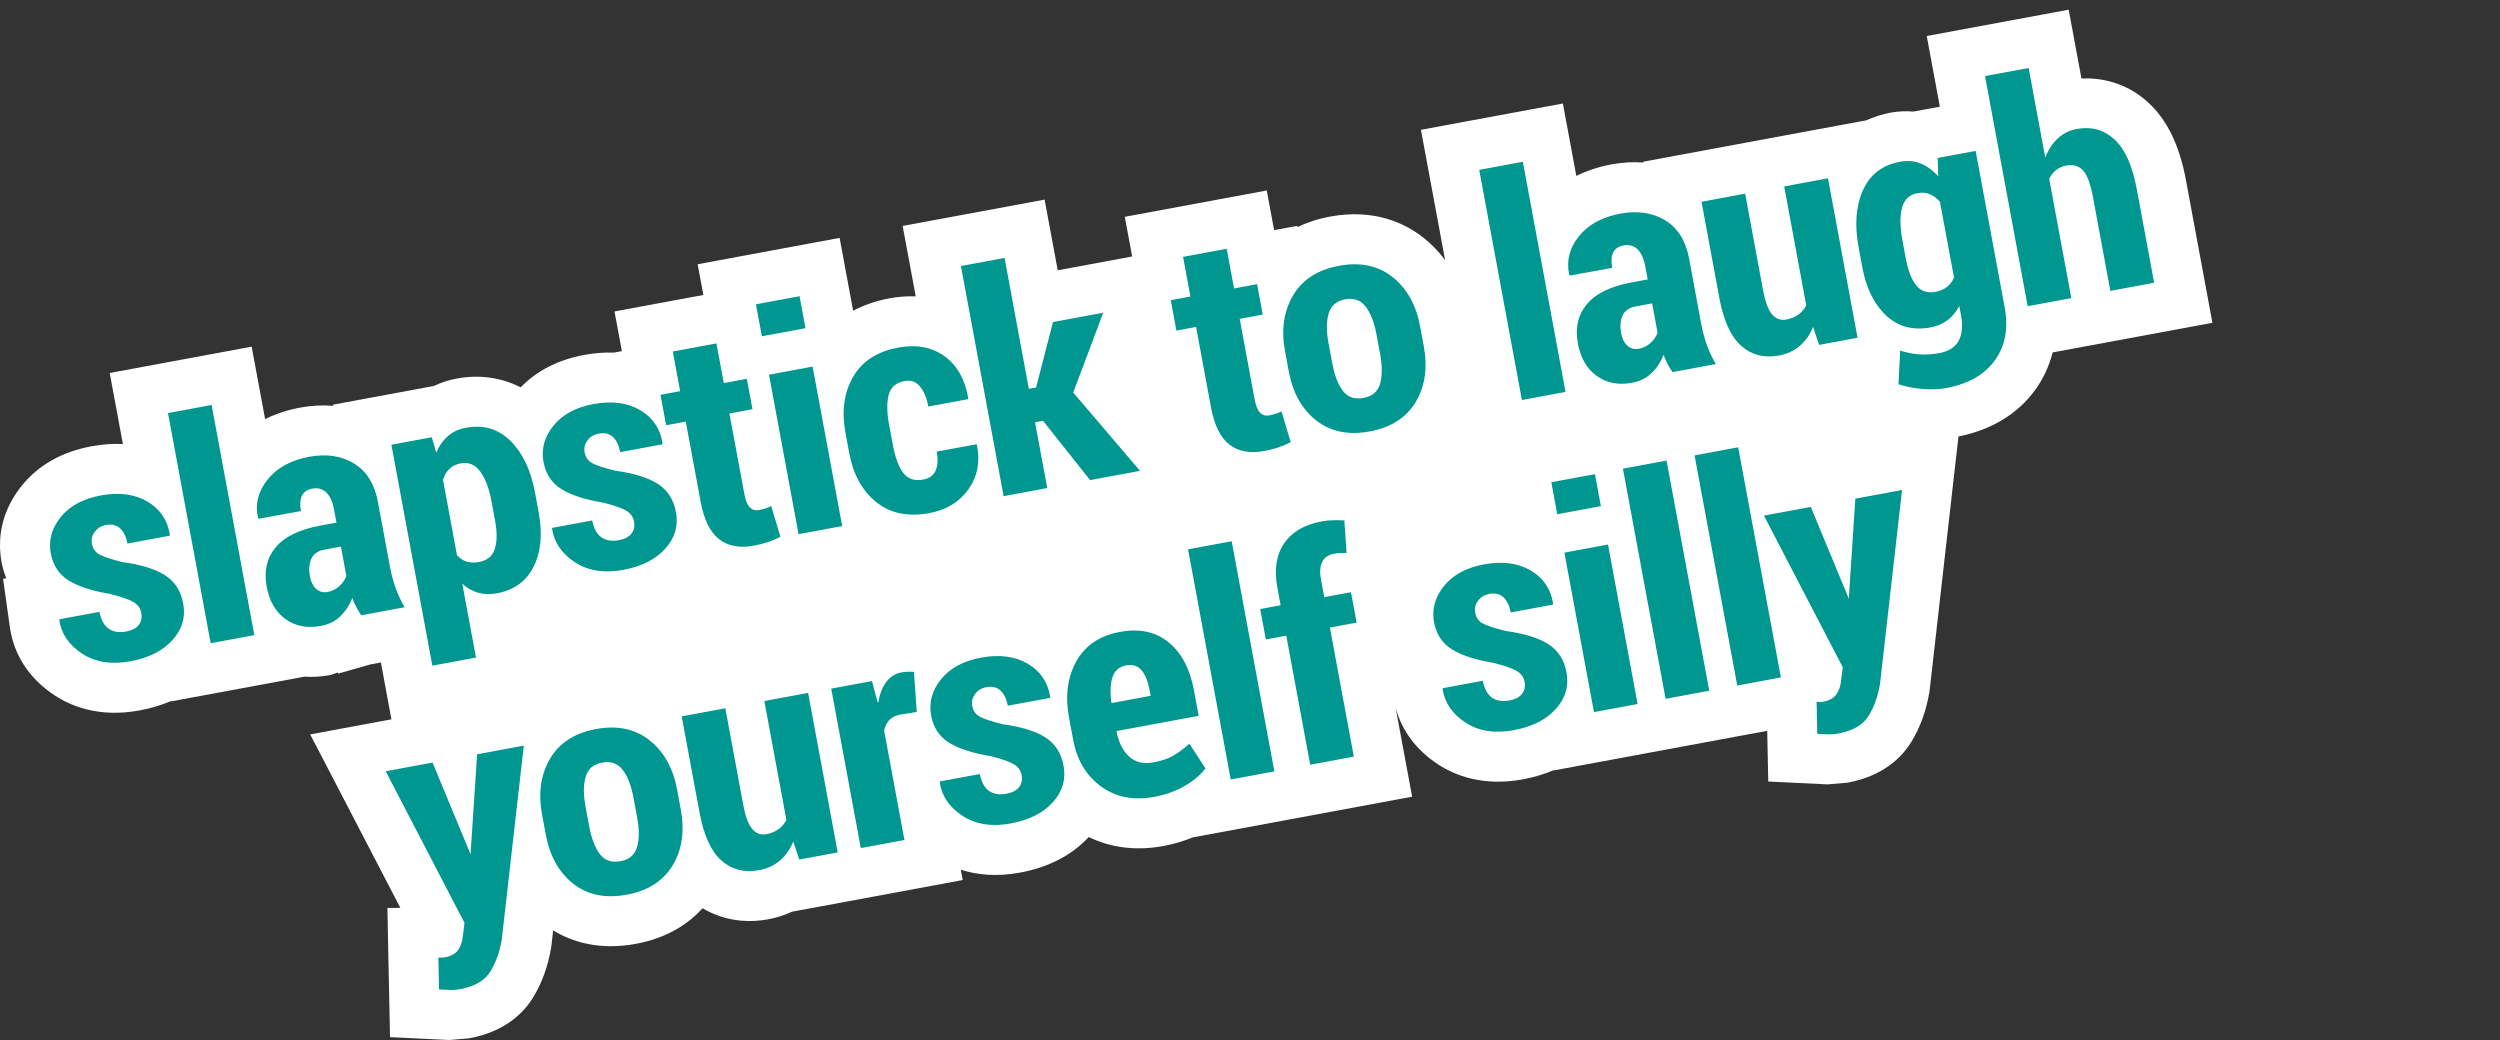
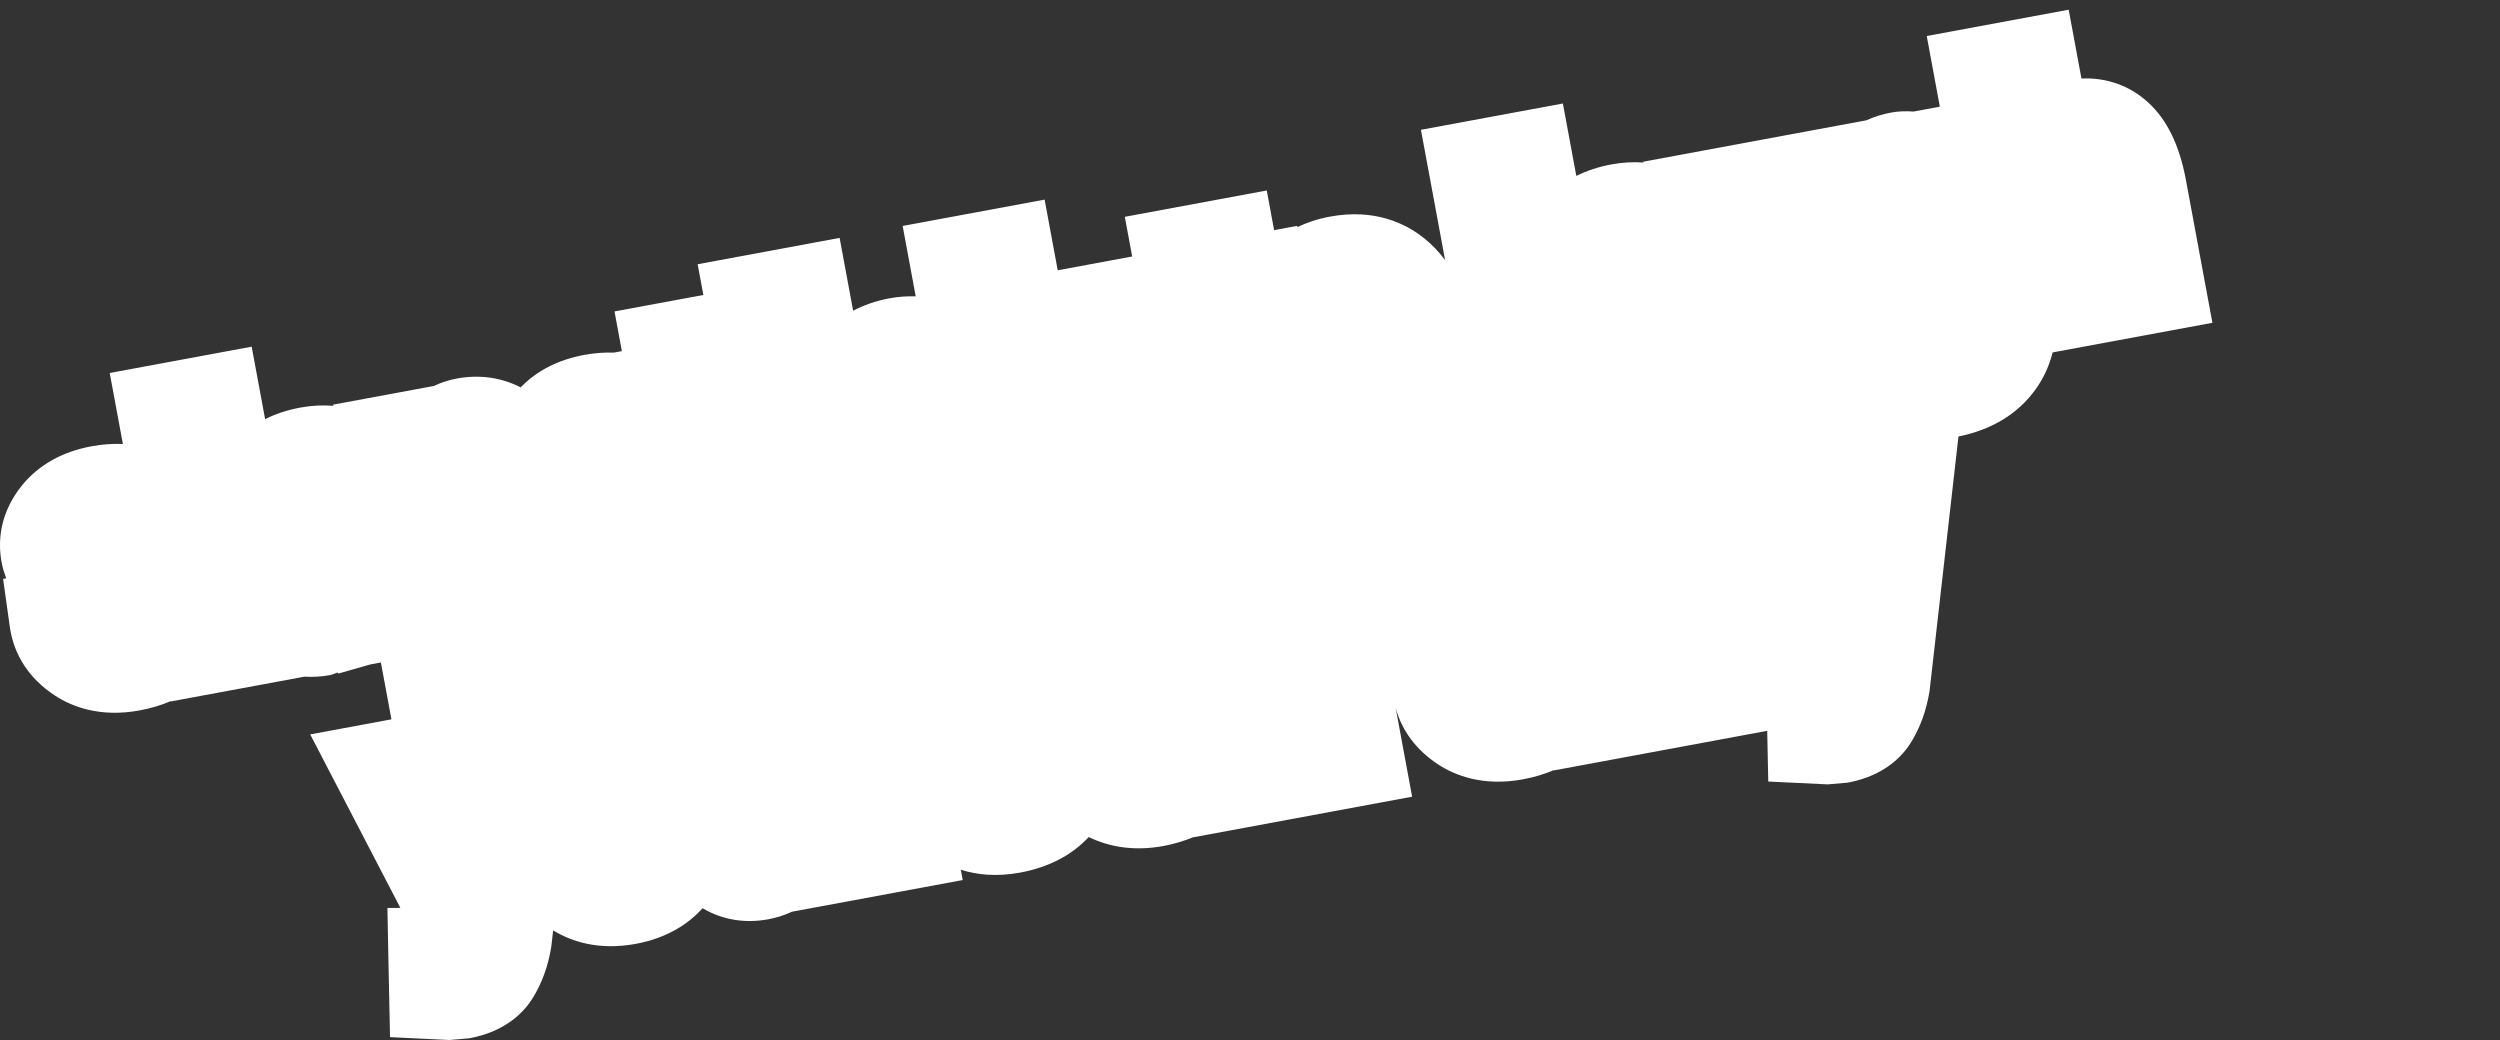
<svg xmlns="http://www.w3.org/2000/svg" version="1.1" width="250" height="104" viewBox="0 0 250 104" enable-background="new 0 0 250 104" xml:space="preserve">
  <rect x="0" y="0" width="250" height="104" fill="#333333" stroke="none" />
  <defs>
</defs>
  <rect opacity="0" fill="#1DEFDF" width="250" height="104" />
  <path fill="#FFFFFF" d="M221.241,32.279l-2.646-14.268c-0.645-3.474-1.872-6.006-3.752-7.741c-1.857-1.717-4.199-2.532-6.698-2.417  c-0.126-0.675-1.276-6.883-1.276-6.883l-14.195,2.631l1.311,7.067c-1.357,0.252-2.416,0.448-2.629,0.487  c-0.739-0.051-1.488-0.041-2.257,0.102c-0.882,0.164-1.708,0.429-2.478,0.778c-1.063,0.197-7.012,1.299-8.102,1.501l-14.195,2.634  l0.015,0.083c-1.036-0.075-2.111-0.013-3.21,0.19c-1.281,0.238-2.443,0.628-3.496,1.15l-1.344-7.243l-14.195,2.631l2.416,13.024  c-0.618-0.826-1.33-1.574-2.152-2.226c-1.803-1.426-4.889-2.948-9.375-2.115c-1.245,0.23-2.31,0.601-3.244,1.044l-0.021-0.121  c0,0-1.157,0.214-2.306,0.428c-0.229-1.237-0.735-3.967-0.735-3.967l-14.195,2.634c0,0,0.506,2.729,0.736,3.966  c-3.098,0.574-6.658,1.234-7.445,1.381c-0.109-0.591-1.311-7.067-1.311-7.067l-14.196,2.634l1.306,7.038  c-0.857-0.025-1.738,0.033-2.639,0.201c-1.422,0.264-2.603,0.708-3.62,1.238l-1.35-7.282l-14.196,2.634l0.57,3.074l-8.885,1.646  c0,0,0.507,2.733,0.736,3.969c-0.267,0.049-0.537,0.1-0.791,0.146c-0.954-0.029-1.944,0.041-2.974,0.232  c-2.611,0.484-4.743,1.576-6.354,3.245c-1.918-0.982-4.104-1.306-6.388-0.882c-0.814,0.151-1.576,0.401-2.284,0.741  c-0.427,0.08-10.086,1.87-10.086,1.87l0.022,0.118c-1.073-0.089-2.186-0.033-3.325,0.178c-1.282,0.238-2.444,0.628-3.496,1.15  l-1.344-7.244l-14.195,2.631l1.317,7.102c-1.004-0.045-2.051,0.027-3.14,0.229c-2.962,0.55-5.308,1.877-6.975,3.945  C0.736,50.364,0,52.387,0,54.508c0,0.574,0.054,1.155,0.163,1.74c0.103,0.556,0.27,1.075,0.456,1.582  c-0.038,0.007-0.309,0.057-0.309,0.057l0.68,4.855c0.406,2.783,1.951,5.132,4.467,6.791c1.669,1.1,4.499,2.252,8.51,1.508  c1.115-0.207,2.146-0.516,3.091-0.923l0.005,0.029l13.383-2.48c0.827,0.05,1.678,0.007,2.549-0.155  c0.279-0.052,0.511-0.186,0.778-0.26c0.004,0.008,0.064,0.105,0.064,0.105l3.202-0.914l1.05-0.195l1.054,5.686L31.02,73.44  c0,0,6.798,13.078,9.017,17.348c-0.493,0.003-1.295,0.009-1.295,0.009l0.097,5.068l0.164,7.849L44.939,104c0.017,0,2-0.172,2-0.172  c3.586-0.667,5.427-2.562,6.34-4.034c0.902-1.455,1.517-3.138,1.83-5.005l0.022-0.131l0.184-1.62c1.853,1.127,4.579,2.03,8.28,1.344  c3.205-0.594,5.299-2.057,6.666-3.558c1.926,1.143,4.197,1.543,6.565,1.104c0.842-0.156,1.634-0.411,2.372-0.758  c0.25-0.047,1.415-0.263,2.878-0.533l0,0l2.602-0.482c2.507-0.465,4.92-0.912,4.92-0.912v-0.001l6.673-1.238  c0,0-0.074-0.397-0.191-1.033c1.558,0.495,3.524,0.734,5.923,0.289c2.858-0.529,5.165-1.729,6.869-3.556  c2.222,1.079,4.763,1.397,7.467,0.896c1.037-0.191,2.013-0.488,2.937-0.863l7.742-1.435l0,0l2.075-0.385l4.171-0.773v-0.001  l7.948-1.475c0,0-0.89-4.797-1.646-8.874c0.624,2.277,2.062,4.209,4.22,5.63c1.667,1.099,4.497,2.251,8.509,1.507  c1.115-0.207,2.146-0.517,3.091-0.923l0.006,0.031l7.165-1.329l0,0l11.564-2.146l2.6-0.482l0.105,5.069l5.938,0.286l2-0.172  c3.585-0.666,5.426-2.561,6.34-4.032c0.903-1.459,1.518-3.142,1.831-5.007l0.022-0.131l2.889-25.444  c3.343-0.686,5.933-2.256,7.691-4.685c0.658-0.909,1.332-2.152,1.73-3.726L221.241,32.279z" />
  <g>
-     <path fill="#009790" d="M16.497,57.52c-0.985-0.625-2.401-1.062-4.248-1.31c-1.189-0.296-1.974-0.559-2.355-0.787   c-0.382-0.229-0.616-0.579-0.703-1.049c-0.08-0.431,0.015-0.829,0.287-1.194c0.271-0.363,0.642-0.591,1.114-0.678   c0.593-0.11,1.07,0.005,1.43,0.344c0.359,0.338,0.601,0.842,0.725,1.508l4.209-0.78l0.03-0.097   c-0.232-1.475-0.983-2.584-2.254-3.327c-1.271-0.741-2.829-0.942-4.672-0.601c-1.762,0.327-3.093,1.05-3.993,2.166   c-0.9,1.118-1.229,2.326-0.989,3.622c0.225,1.21,0.823,2.115,1.799,2.717c0.975,0.602,2.353,1.048,4.133,1.338   c1.134,0.286,1.916,0.56,2.345,0.819s0.686,0.615,0.77,1.066c0.089,0.481,0.005,0.887-0.251,1.218   c-0.256,0.332-0.676,0.552-1.26,0.66c-0.687,0.127-1.259,0.041-1.717-0.26c-0.459-0.3-0.776-0.87-0.953-1.709l-3.995,0.74   l-0.014,0.094c0.198,1.359,0.956,2.471,2.271,3.338c1.315,0.866,2.931,1.122,4.846,0.767c1.833-0.34,3.232-1.047,4.199-2.121   c0.966-1.073,1.324-2.288,1.072-3.646C18.091,59.092,17.48,58.146,16.497,57.52z M16.8,41.307l4.268,23.014l4.363-0.809   l-4.269-23.014L16.8,41.307z M39.566,58.815c-0.239-0.657-0.431-1.381-0.577-2.167l-1.198-6.46   c-0.332-1.79-1.128-3.068-2.388-3.837c-1.261-0.768-2.756-0.991-4.487-0.671c-1.834,0.341-3.22,1.102-4.162,2.281   c-0.941,1.182-1.258,2.459-0.949,3.835l0.063,0.079l4.228-0.769c-0.119-0.641-0.086-1.15,0.097-1.531   c0.184-0.38,0.521-0.616,1.013-0.707c0.583-0.108,1.061,0.02,1.43,0.384c0.37,0.364,0.626,0.935,0.771,1.711l0.241,1.298   l-1.644,0.306c-2.069,0.384-3.548,1.105-4.437,2.166c-0.89,1.061-1.189,2.372-0.899,3.937c0.269,1.447,0.895,2.526,1.88,3.238   c0.984,0.713,2.163,0.942,3.536,0.688c0.778-0.145,1.425-0.466,1.943-0.964c0.517-0.497,0.92-1.107,1.209-1.833   c0.111,0.315,0.245,0.622,0.401,0.919c0.155,0.297,0.32,0.566,0.492,0.81l4.333-0.804C40.103,60.109,39.805,59.473,39.566,58.815z    M33.915,58.632c-0.333,0.296-0.719,0.483-1.159,0.565c-0.44,0.082-0.82-0.021-1.138-0.309c-0.318-0.286-0.526-0.696-0.625-1.227   c-0.126-0.681-0.082-1.269,0.133-1.767c0.215-0.497,0.655-0.809,1.321-0.932l1.644-0.305l0.545,2.937   C34.487,57.991,34.247,58.336,33.915,58.632z M53.87,51.248l-0.363-1.961c-0.42-2.263-1.239-3.993-2.458-5.196   c-1.219-1.203-2.704-1.643-4.455-1.317c-0.717,0.133-1.32,0.413-1.807,0.839c-0.488,0.426-0.876,0.976-1.164,1.65l-0.444-1.538   l-4.041,0.749l4.097,22.093l4.363-0.81l-1.37-7.387c0.484,0.439,1.013,0.74,1.59,0.903c0.575,0.162,1.202,0.181,1.877,0.056   c1.73-0.321,2.958-1.217,3.681-2.688C54.099,55.169,54.264,53.372,53.87,51.248z M49.482,54.881   c-0.231,0.726-0.752,1.163-1.561,1.313c-0.482,0.09-0.905,0.077-1.271-0.039c-0.366-0.115-0.684-0.331-0.955-0.647L44.3,47.978   c0.13-0.441,0.344-0.805,0.64-1.09c0.297-0.284,0.676-0.469,1.137-0.555c0.789-0.146,1.438,0.128,1.949,0.823   c0.51,0.694,0.882,1.672,1.116,2.932l0.364,1.963C49.721,53.213,49.713,54.156,49.482,54.881z M56.151,48.915   c0.975,0.602,2.353,1.048,4.134,1.338c1.134,0.286,1.916,0.56,2.345,0.819c0.429,0.26,0.686,0.615,0.77,1.066   c0.089,0.481,0.006,0.887-0.25,1.218c-0.256,0.332-0.677,0.552-1.26,0.66c-0.687,0.127-1.259,0.041-1.717-0.26   s-0.776-0.87-0.953-1.71l-3.995,0.741l-0.014,0.094c0.199,1.358,0.956,2.471,2.271,3.337c1.316,0.867,2.931,1.122,4.846,0.768   c1.833-0.34,3.233-1.047,4.199-2.121c0.966-1.073,1.324-2.288,1.072-3.646c-0.235-1.268-0.844-2.213-1.83-2.839   c-0.985-0.626-2.401-1.063-4.248-1.31c-1.188-0.296-1.974-0.559-2.354-0.787c-0.381-0.229-0.616-0.579-0.704-1.05   c-0.08-0.43,0.016-0.829,0.288-1.193c0.271-0.364,0.642-0.591,1.114-0.678c0.594-0.11,1.07,0.005,1.43,0.343   c0.36,0.339,0.601,0.843,0.725,1.509l4.209-0.78l0.03-0.098c-0.231-1.475-0.983-2.583-2.254-3.326   c-1.271-0.741-2.829-0.942-4.672-0.601c-1.762,0.327-3.092,1.05-3.993,2.166c-0.9,1.118-1.229,2.325-0.989,3.622   C54.577,47.408,55.177,48.313,56.151,48.915z M66.612,42.525l1.966-0.365l1.486,8.013c0.335,1.808,0.95,3.057,1.847,3.748   c0.896,0.692,2.046,0.908,3.45,0.647c0.532-0.099,1.002-0.216,1.413-0.352c0.409-0.136,0.832-0.313,1.267-0.535l-0.919-3.071   c-0.215,0.102-0.412,0.181-0.591,0.238c-0.18,0.06-0.403,0.113-0.669,0.163c-0.338,0.063-0.631-0.029-0.877-0.273   c-0.247-0.246-0.431-0.693-0.551-1.346l-1.492-8.042l2.305-0.427l-0.564-3.042l-2.304,0.428l-0.736-3.967l-4.363,0.809l0.736,3.967   l-1.966,0.365L66.612,42.525z M79.856,53.417l4.363-0.809l-2.958-15.947l-4.363,0.81L79.856,53.417z M80.549,32.82l-0.593-3.2   l-4.363,0.81l0.594,3.2L80.549,32.82z M96.851,48.921c0.903-1.276,1.183-2.747,0.842-4.412l-0.063-0.08l-3.963,0.735   c0.147,0.795,0.11,1.433-0.114,1.911s-0.633,0.772-1.227,0.883c-0.891,0.165-1.564-0.066-2.02-0.695   c-0.455-0.627-0.796-1.553-1.022-2.771l-0.381-2.053c-0.221-1.191-0.233-2.172-0.037-2.941c0.196-0.77,0.729-1.234,1.601-1.396   c0.614-0.114,1.122,0.065,1.522,0.537c0.4,0.473,0.681,1.145,0.842,2.013l3.979-0.737l0.017-0.08   c-0.319-1.894-1.112-3.297-2.378-4.212c-1.266-0.913-2.801-1.204-4.603-0.869c-2.14,0.396-3.658,1.382-4.553,2.957   c-0.895,1.574-1.145,3.424-0.751,5.547l0.38,2.05c0.396,2.134,1.295,3.767,2.697,4.9c1.402,1.133,3.179,1.5,5.329,1.102   C94.647,50.992,95.948,50.196,96.851,48.921z M104.724,48.805l-1.219-6.575l0.799-0.148l4.707,5.929l4.993-0.926l-6.681-7.832   l3.001-7.98l-5.023,0.932l-1.695,6.544l-0.722,0.134l-2.428-13.09l-4.363,0.81l4.269,23.014L104.724,48.805z M117.642,33.061   l1.966-0.365l1.486,8.013c0.335,1.808,0.95,3.057,1.847,3.749c0.896,0.691,2.045,0.907,3.449,0.647   c0.533-0.099,1.004-0.217,1.413-0.353s0.832-0.313,1.268-0.535l-0.919-3.071c-0.215,0.102-0.412,0.181-0.592,0.239   s-0.402,0.113-0.669,0.162c-0.338,0.063-0.632-0.028-0.877-0.273c-0.248-0.246-0.431-0.693-0.552-1.346l-1.491-8.041l2.304-0.428   l-0.563-3.042l-2.305,0.428l-0.736-3.967l-4.363,0.81l0.736,3.966l-1.967,0.365L117.642,33.061z M142.009,32.628   c-0.397-2.143-1.317-3.786-2.757-4.928c-1.441-1.141-3.227-1.514-5.357-1.118c-2.131,0.395-3.66,1.383-4.591,2.964   s-1.196,3.443-0.799,5.587l0.366,1.976c0.401,2.163,1.318,3.809,2.751,4.936c1.433,1.128,3.219,1.493,5.36,1.096   c2.119-0.393,3.648-1.373,4.588-2.94c0.938-1.567,1.206-3.433,0.805-5.595L142.009,32.628z M138.001,38.396   c-0.233,0.77-0.78,1.235-1.64,1.396c-0.892,0.165-1.581-0.067-2.068-0.7c-0.489-0.632-0.848-1.564-1.075-2.794l-0.367-1.98   c-0.221-1.19-0.216-2.179,0.015-2.964c0.229-0.786,0.78-1.261,1.65-1.422c0.871-0.161,1.555,0.081,2.051,0.728   c0.495,0.646,0.855,1.569,1.078,2.77l0.367,1.979C138.237,36.627,138.233,37.623,138.001,38.396z M156.553,39.192l-4.268-23.014   l-4.363,0.809l4.268,23.015L156.553,39.192z M156.99,27.557l4.228-0.769c-0.118-0.641-0.086-1.15,0.098-1.531   c0.184-0.379,0.521-0.616,1.013-0.707c0.584-0.108,1.061,0.02,1.43,0.384c0.37,0.364,0.627,0.935,0.771,1.711l0.24,1.298   l-1.645,0.306c-2.068,0.384-3.548,1.105-4.437,2.166c-0.89,1.061-1.188,2.372-0.899,3.937c0.27,1.447,0.895,2.526,1.881,3.238   c0.984,0.713,2.164,0.941,3.535,0.688c0.779-0.145,1.427-0.466,1.943-0.963s0.92-1.108,1.209-1.834   c0.111,0.315,0.246,0.622,0.401,0.919s0.319,0.566,0.491,0.81l4.333-0.804c-0.357-0.614-0.656-1.251-0.895-1.908   c-0.237-0.657-0.431-1.381-0.577-2.167l-1.197-6.46c-0.332-1.79-1.129-3.068-2.389-3.837c-1.26-0.768-2.755-0.991-4.486-0.671   c-1.833,0.34-3.221,1.102-4.162,2.281c-0.94,1.182-1.257,2.459-0.949,3.835L156.99,27.557z M165.759,33.276   c-0.149,0.396-0.39,0.74-0.722,1.036s-0.718,0.483-1.158,0.565c-0.441,0.082-0.82-0.021-1.139-0.309   c-0.318-0.286-0.525-0.696-0.625-1.227c-0.125-0.68-0.08-1.269,0.134-1.766c0.215-0.498,0.655-0.81,1.321-0.933l1.644-0.305   L165.759,33.276z M174.119,34.582c1.034,0.922,2.294,1.245,3.779,0.969c0.81-0.149,1.499-0.469,2.071-0.955   c0.572-0.487,1.019-1.121,1.34-1.903l0.603,1.797l3.842-0.713l-2.958-15.946l-4.378,0.812l2.204,11.888   c-0.194,0.382-0.456,0.693-0.788,0.932c-0.332,0.24-0.739,0.404-1.221,0.493c-0.563,0.104-1.035-0.072-1.417-0.53   s-0.677-1.252-0.887-2.384l-1.794-9.675l-4.363,0.81l1.787,9.638C172.359,32.072,173.086,33.662,174.119,34.582z M197.564,15.091   l-3.795,0.703l0.053,1.823c-0.545-0.59-1.132-1.012-1.762-1.267c-0.629-0.255-1.313-0.313-2.051-0.177   c-1.762,0.327-2.998,1.273-3.708,2.838c-0.711,1.566-0.857,3.475-0.44,5.728l0.364,1.96c0.394,2.124,1.192,3.743,2.396,4.858   c1.201,1.113,2.679,1.508,4.43,1.184c0.655-0.122,1.221-0.361,1.695-0.719c0.473-0.357,0.867-0.829,1.183-1.417l0.171,0.918   c0.197,1.066,0.117,1.921-0.24,2.564c-0.357,0.643-0.997,1.051-1.919,1.222c-0.706,0.131-1.377,0.174-2.01,0.129   c-0.634-0.046-1.271-0.171-1.913-0.378l-0.17,3.368c0.765,0.243,1.572,0.4,2.423,0.471c0.85,0.071,1.634,0.04,2.351-0.093   c2.201-0.409,3.823-1.332,4.865-2.771c1.041-1.438,1.368-3.205,0.98-5.298L197.564,15.091z M194.693,28.697   c-0.312,0.241-0.691,0.403-1.143,0.486c-0.819,0.152-1.464-0.067-1.934-0.658s-0.813-1.468-1.027-2.631l-0.365-1.967   c-0.234-1.262-0.243-2.309-0.025-3.14c0.216-0.83,0.734-1.321,1.554-1.473c0.45-0.084,0.862-0.048,1.235,0.107   s0.709,0.408,1.008,0.761l1.404,7.571C195.238,28.142,195.002,28.456,194.693,28.697z M213.68,18.924   c-0.437-2.351-1.178-4.011-2.228-4.979c-1.049-0.97-2.31-1.318-3.785-1.045c-0.727,0.135-1.357,0.45-1.891,0.945   c-0.532,0.496-0.95,1.133-1.251,1.91l-1.661-8.957l-4.362,0.809l4.268,23.014l4.363-0.809l-2.213-11.931   c0.17-0.347,0.396-0.636,0.682-0.867c0.286-0.23,0.633-0.385,1.043-0.461c0.687-0.127,1.238,0.036,1.656,0.487   c0.417,0.452,0.748,1.339,0.992,2.657l1.742,9.391l4.379-0.813L213.68,18.924z M47.055,85.431l-0.061-0.155l-3.739-9.02   l-4.686,0.869l7.881,15.161l-0.161,1.275c-0.044,0.558-0.198,1.03-0.46,1.417c-0.262,0.385-0.711,0.638-1.346,0.755   c-0.092,0.018-0.178,0.025-0.257,0.025c-0.08-0.001-0.209,0.001-0.389,0.002l0.066,3.184c0.482,0.03,0.867,0.05,1.154,0.057   c0.288,0.006,0.611-0.022,0.969-0.089c1.444-0.269,2.445-0.854,3.004-1.754c0.559-0.902,0.941-1.968,1.147-3.196l2.203-19.398   l-4.67,0.866L47.055,85.431z M67.709,78.954c-0.397-2.143-1.317-3.786-2.757-4.928c-1.441-1.141-3.227-1.514-5.356-1.119   c-2.13,0.396-3.661,1.384-4.591,2.965c-0.931,1.58-1.197,3.443-0.799,5.587l0.367,1.976c0.401,2.163,1.318,3.809,2.75,4.936   c1.433,1.128,3.219,1.493,5.36,1.096c2.12-0.393,3.648-1.373,4.587-2.94c0.938-1.567,1.207-3.433,0.806-5.595L67.709,78.954z    M63.701,84.721c-0.233,0.771-0.78,1.236-1.64,1.396c-0.891,0.165-1.581-0.067-2.068-0.7c-0.489-0.633-0.846-1.564-1.075-2.794   l-0.367-1.98c-0.221-1.19-0.216-2.179,0.015-2.964c0.229-0.786,0.78-1.261,1.651-1.422c0.87-0.161,1.553,0.081,2.05,0.728   c0.495,0.646,0.855,1.569,1.078,2.77l0.367,1.979C63.938,82.953,63.934,83.949,63.701,84.721z M76.434,70.103l2.205,11.887   c-0.194,0.383-0.457,0.693-0.789,0.933c-0.332,0.24-0.738,0.403-1.219,0.493c-0.564,0.104-1.036-0.072-1.417-0.531   c-0.382-0.457-0.677-1.252-0.887-2.383l-1.794-9.675l-4.363,0.81l1.787,9.637c0.419,2.261,1.146,3.85,2.18,4.771   c1.034,0.922,2.293,1.244,3.779,0.969c0.81-0.15,1.5-0.469,2.072-0.955c0.572-0.487,1.019-1.122,1.339-1.903l0.603,1.796   l3.841-0.712L80.812,69.29L76.434,70.103z M90.024,71.459l1.652-0.261l-0.282-4.007c-0.173-0.018-0.373-0.023-0.6-0.018   c-0.226,0.007-0.437,0.028-0.631,0.064c-0.635,0.117-1.15,0.441-1.544,0.972c-0.395,0.53-0.654,1.203-0.778,2.02l-0.083-0.016   l-0.565-2.107l-4.071,0.756l2.958,15.946l4.363-0.81l-2.032-10.957c0.091-0.424,0.267-0.772,0.529-1.045   C89.202,71.724,89.563,71.545,90.024,71.459z M104.531,73.737c-0.985-0.625-2.401-1.062-4.248-1.31   c-1.189-0.296-1.974-0.559-2.354-0.787c-0.382-0.229-0.616-0.579-0.703-1.049c-0.08-0.431,0.015-0.829,0.287-1.194   c0.271-0.363,0.642-0.591,1.114-0.678c0.593-0.11,1.07,0.005,1.43,0.344c0.359,0.338,0.601,0.842,0.725,1.508l4.209-0.78   l0.03-0.097c-0.232-1.475-0.983-2.584-2.254-3.327c-1.271-0.741-2.829-0.942-4.672-0.601c-1.762,0.327-3.093,1.05-3.993,2.166   c-0.9,1.118-1.229,2.326-0.989,3.622c0.225,1.21,0.823,2.115,1.799,2.717c0.975,0.602,2.353,1.048,4.134,1.338   c1.134,0.286,1.916,0.56,2.345,0.819c0.429,0.26,0.686,0.615,0.77,1.067c0.089,0.48,0.005,0.886-0.251,1.217   c-0.256,0.332-0.677,0.552-1.26,0.66c-0.687,0.127-1.259,0.041-1.717-0.26c-0.459-0.3-0.776-0.87-0.953-1.709l-3.995,0.74   l-0.014,0.095c0.198,1.358,0.956,2.47,2.271,3.337c1.315,0.866,2.931,1.122,4.846,0.767c1.833-0.34,3.232-1.047,4.199-2.121   c0.966-1.073,1.324-2.288,1.072-3.646C106.126,75.31,105.516,74.363,104.531,73.737z M117.277,75.601   c-0.479,0.271-1.129,0.484-1.948,0.637c-1.003,0.186-1.817-0.016-2.44-0.604c-0.623-0.589-1.032-1.411-1.229-2.469l-0.011-0.059   l8.219-1.524l-0.475-2.562c-0.399-2.148-1.247-3.749-2.542-4.798c-1.296-1.049-2.917-1.393-4.864-1.031   c-2.017,0.374-3.47,1.355-4.356,2.944c-0.886,1.588-1.13,3.458-0.731,5.611l0.416,2.242c0.372,2.005,1.294,3.553,2.768,4.643   c1.474,1.089,3.255,1.439,5.344,1.053c1.147-0.213,2.168-0.58,3.062-1.103c0.893-0.522,1.578-1.103,2.053-1.74l-1.602-2.468   C118.311,74.919,117.756,75.327,117.277,75.601z M111.243,67.739c0.214-0.67,0.67-1.07,1.366-1.2   c0.646-0.119,1.156,0.038,1.534,0.472s0.648,1.094,0.812,1.979l0.109,0.591l-3.917,0.727   C110.996,69.266,111.028,68.411,111.243,67.739z M118.805,54.934l4.268,23.014l4.363-0.809l-4.268-23.014L118.805,54.934z    M135.1,59.222l-2.673,0.496l-0.331-1.789c-0.133-0.716-0.093-1.294,0.123-1.735c0.214-0.44,0.598-0.712,1.151-0.814   c0.255-0.048,0.481-0.074,0.677-0.079c0.194-0.006,0.397-0.008,0.61-0.008l-0.223-3.257c-0.459-0.016-0.862-0.02-1.21-0.011   c-0.348,0.01-0.691,0.045-1.029,0.107c-1.741,0.323-3.003,1.06-3.785,2.208c-0.783,1.149-1.008,2.621-0.676,4.413l0.329,1.773   l-2.043,0.379l0.563,3.042l2.044-0.379l2.394,12.905l4.363-0.81l-2.395-12.905l2.674-0.495L135.1,59.222z M154.824,64.41   c-0.985-0.626-2.401-1.063-4.248-1.311c-1.189-0.296-1.974-0.559-2.354-0.786c-0.382-0.229-0.616-0.579-0.703-1.05   c-0.08-0.431,0.015-0.829,0.287-1.193c0.271-0.364,0.642-0.591,1.114-0.679c0.593-0.109,1.07,0.005,1.43,0.344   s0.602,0.842,0.725,1.509l4.209-0.781l0.03-0.097c-0.231-1.475-0.983-2.584-2.254-3.326c-1.271-0.742-2.829-0.942-4.672-0.601   c-1.763,0.326-3.093,1.049-3.992,2.166c-0.9,1.118-1.229,2.325-0.989,3.621c0.225,1.21,0.823,2.115,1.799,2.717   c0.975,0.602,2.354,1.049,4.134,1.338c1.134,0.286,1.915,0.56,2.345,0.819c0.43,0.261,0.687,0.616,0.771,1.067   c0.089,0.48,0.005,0.886-0.251,1.218c-0.256,0.331-0.676,0.551-1.26,0.659c-0.688,0.128-1.26,0.041-1.717-0.26   c-0.459-0.3-0.777-0.87-0.953-1.709l-3.994,0.741l-0.015,0.094c0.198,1.358,0.956,2.471,2.271,3.337s2.931,1.122,4.847,0.767   c1.832-0.34,3.232-1.046,4.199-2.12c0.966-1.073,1.323-2.289,1.072-3.646C156.418,65.981,155.809,65.036,154.824,64.41z    M156.438,55.264l2.959,15.947l4.362-0.81l-2.958-15.946L156.438,55.264z M155.133,48.223l0.593,3.2l4.363-0.809l-0.594-3.2   L155.133,48.223z M162.293,46.868l4.268,23.014l4.363-0.81l-4.269-23.014L162.293,46.868z M169.456,45.539l4.269,23.014   l4.363-0.809l-4.269-23.014L169.456,45.539z M184.88,59.868l-0.062-0.155l-3.738-9.02l-4.686,0.869l7.881,15.161l-0.16,1.275   c-0.045,0.559-0.198,1.03-0.461,1.417c-0.262,0.385-0.711,0.638-1.346,0.755c-0.092,0.018-0.178,0.025-0.257,0.025   c-0.08-0.001-0.21,0.001-0.39,0.002l0.066,3.184c0.482,0.03,0.867,0.05,1.154,0.057s0.611-0.022,0.969-0.089   c1.445-0.269,2.445-0.854,3.004-1.754c0.559-0.902,0.941-1.968,1.148-3.196l2.202-19.398l-4.671,0.866L184.88,59.868z" />
-   </g>
+     </g>
</svg>